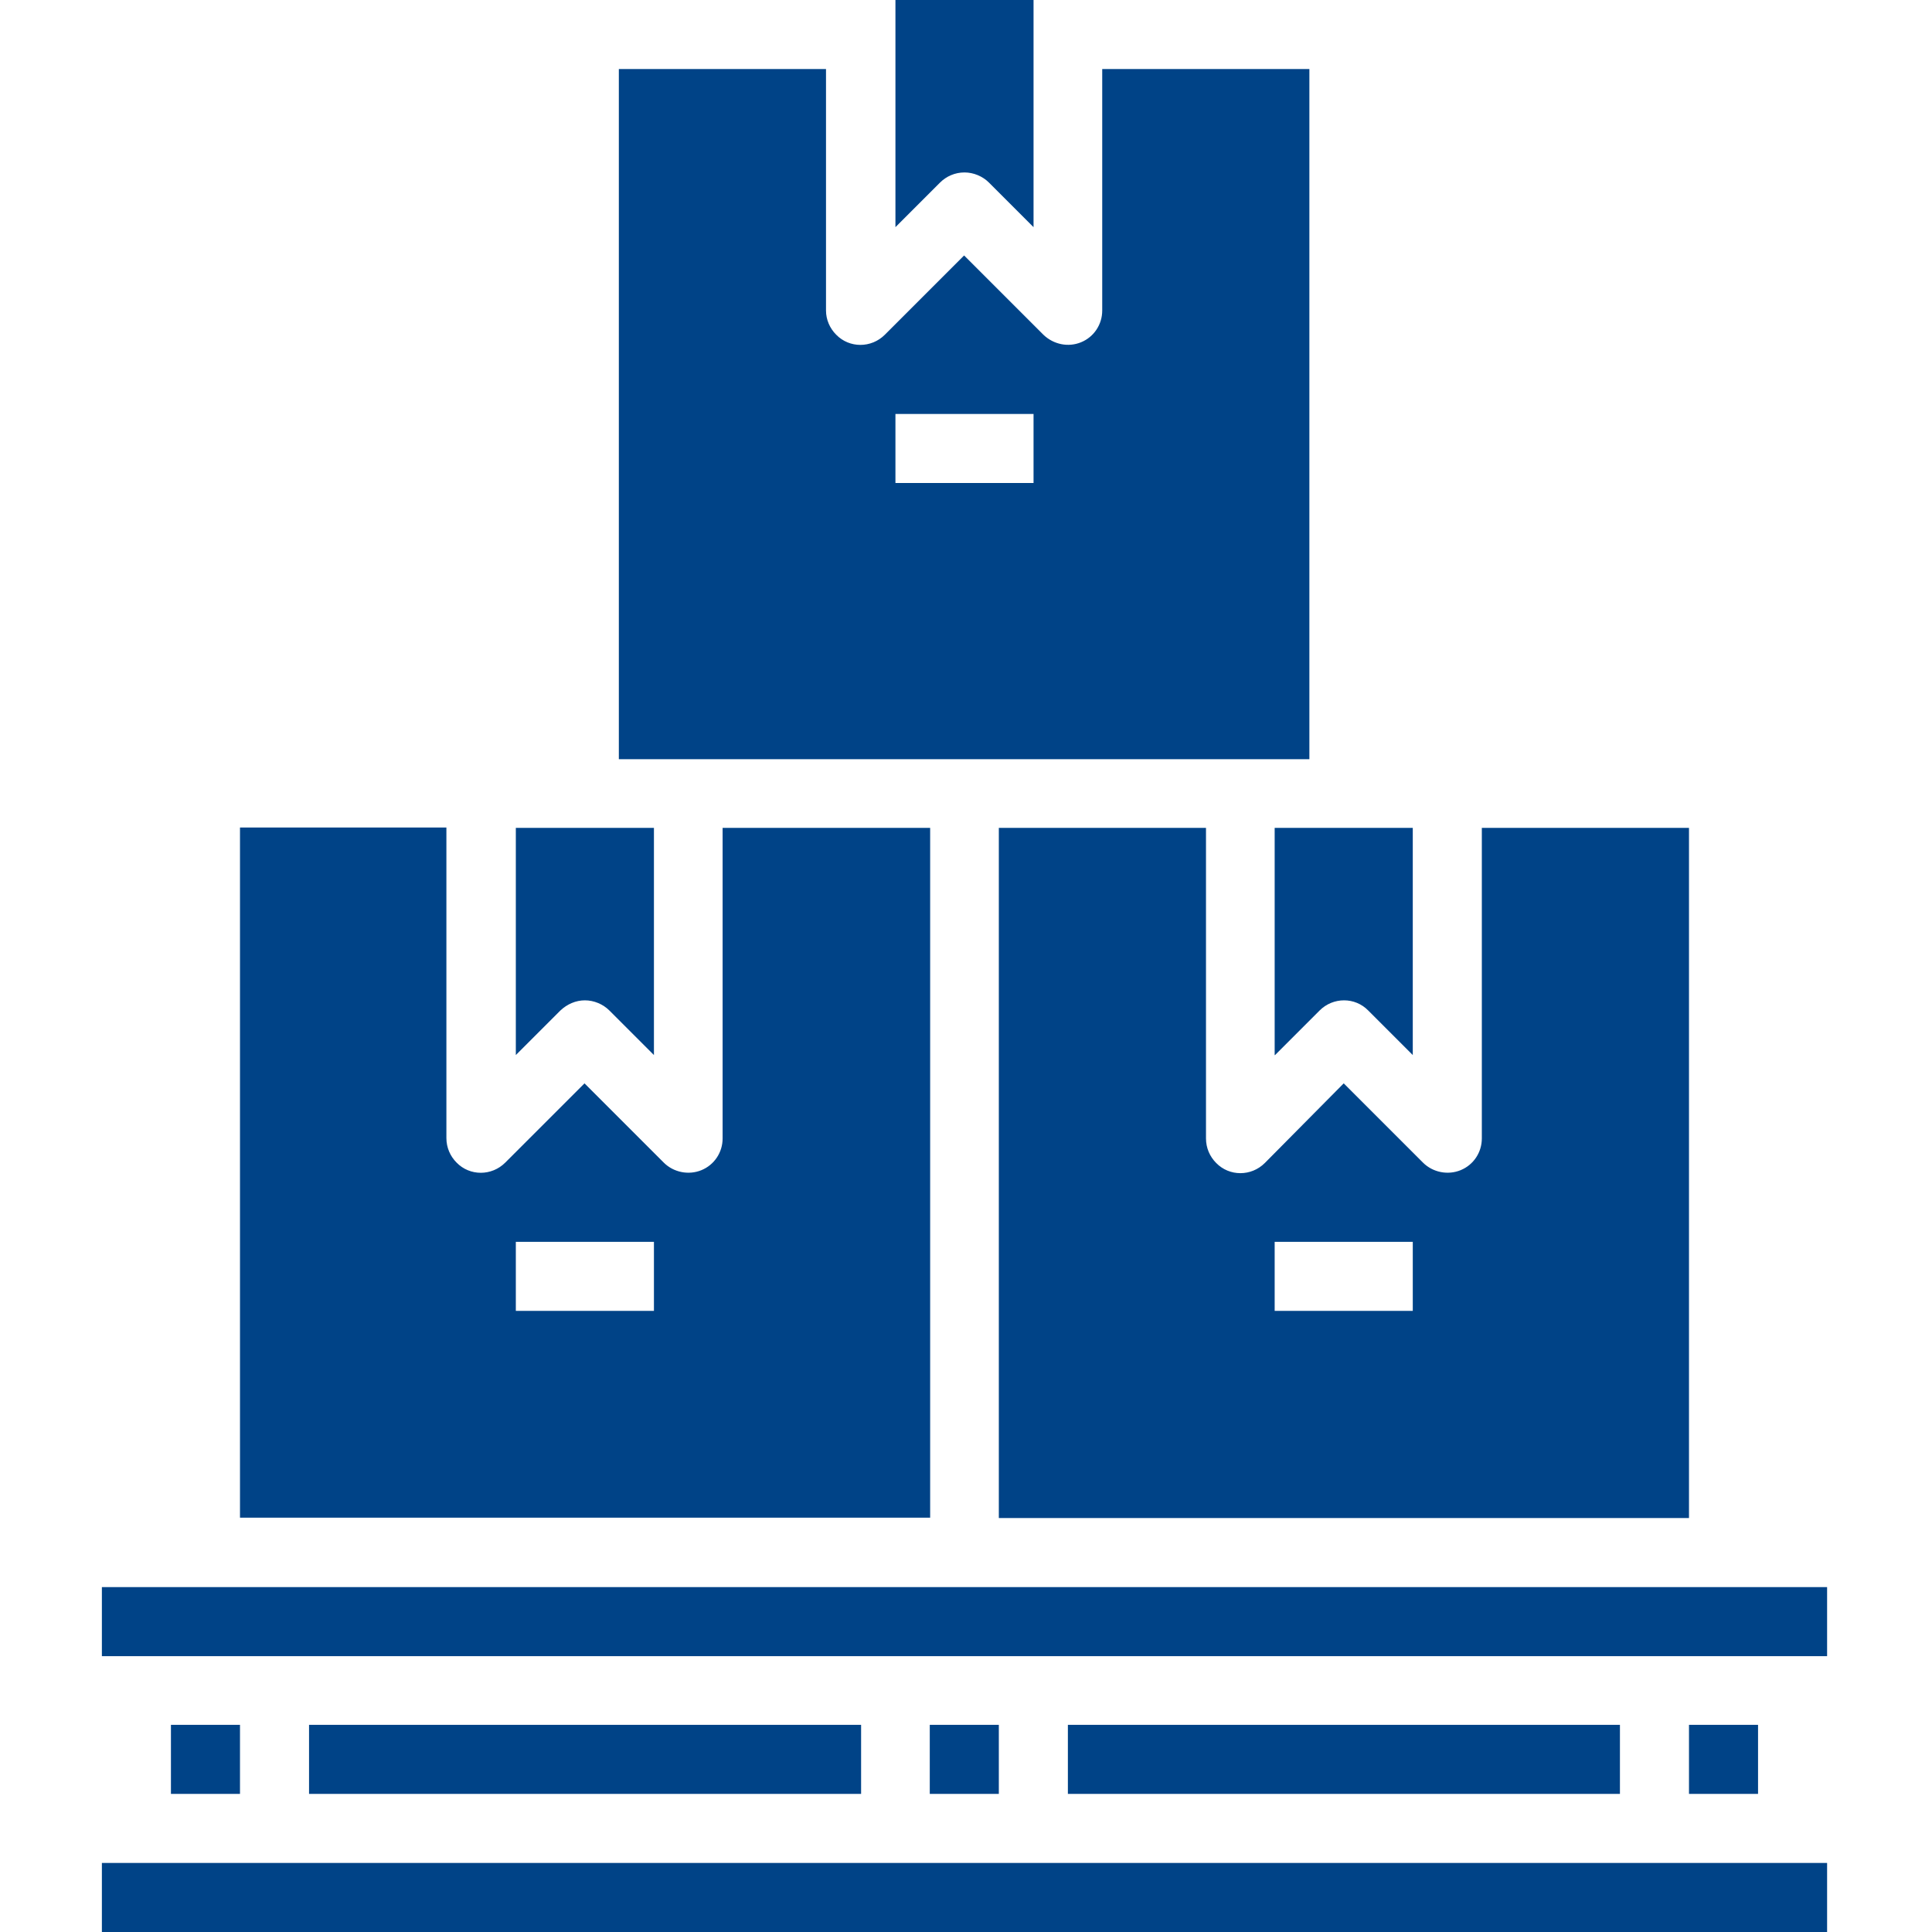
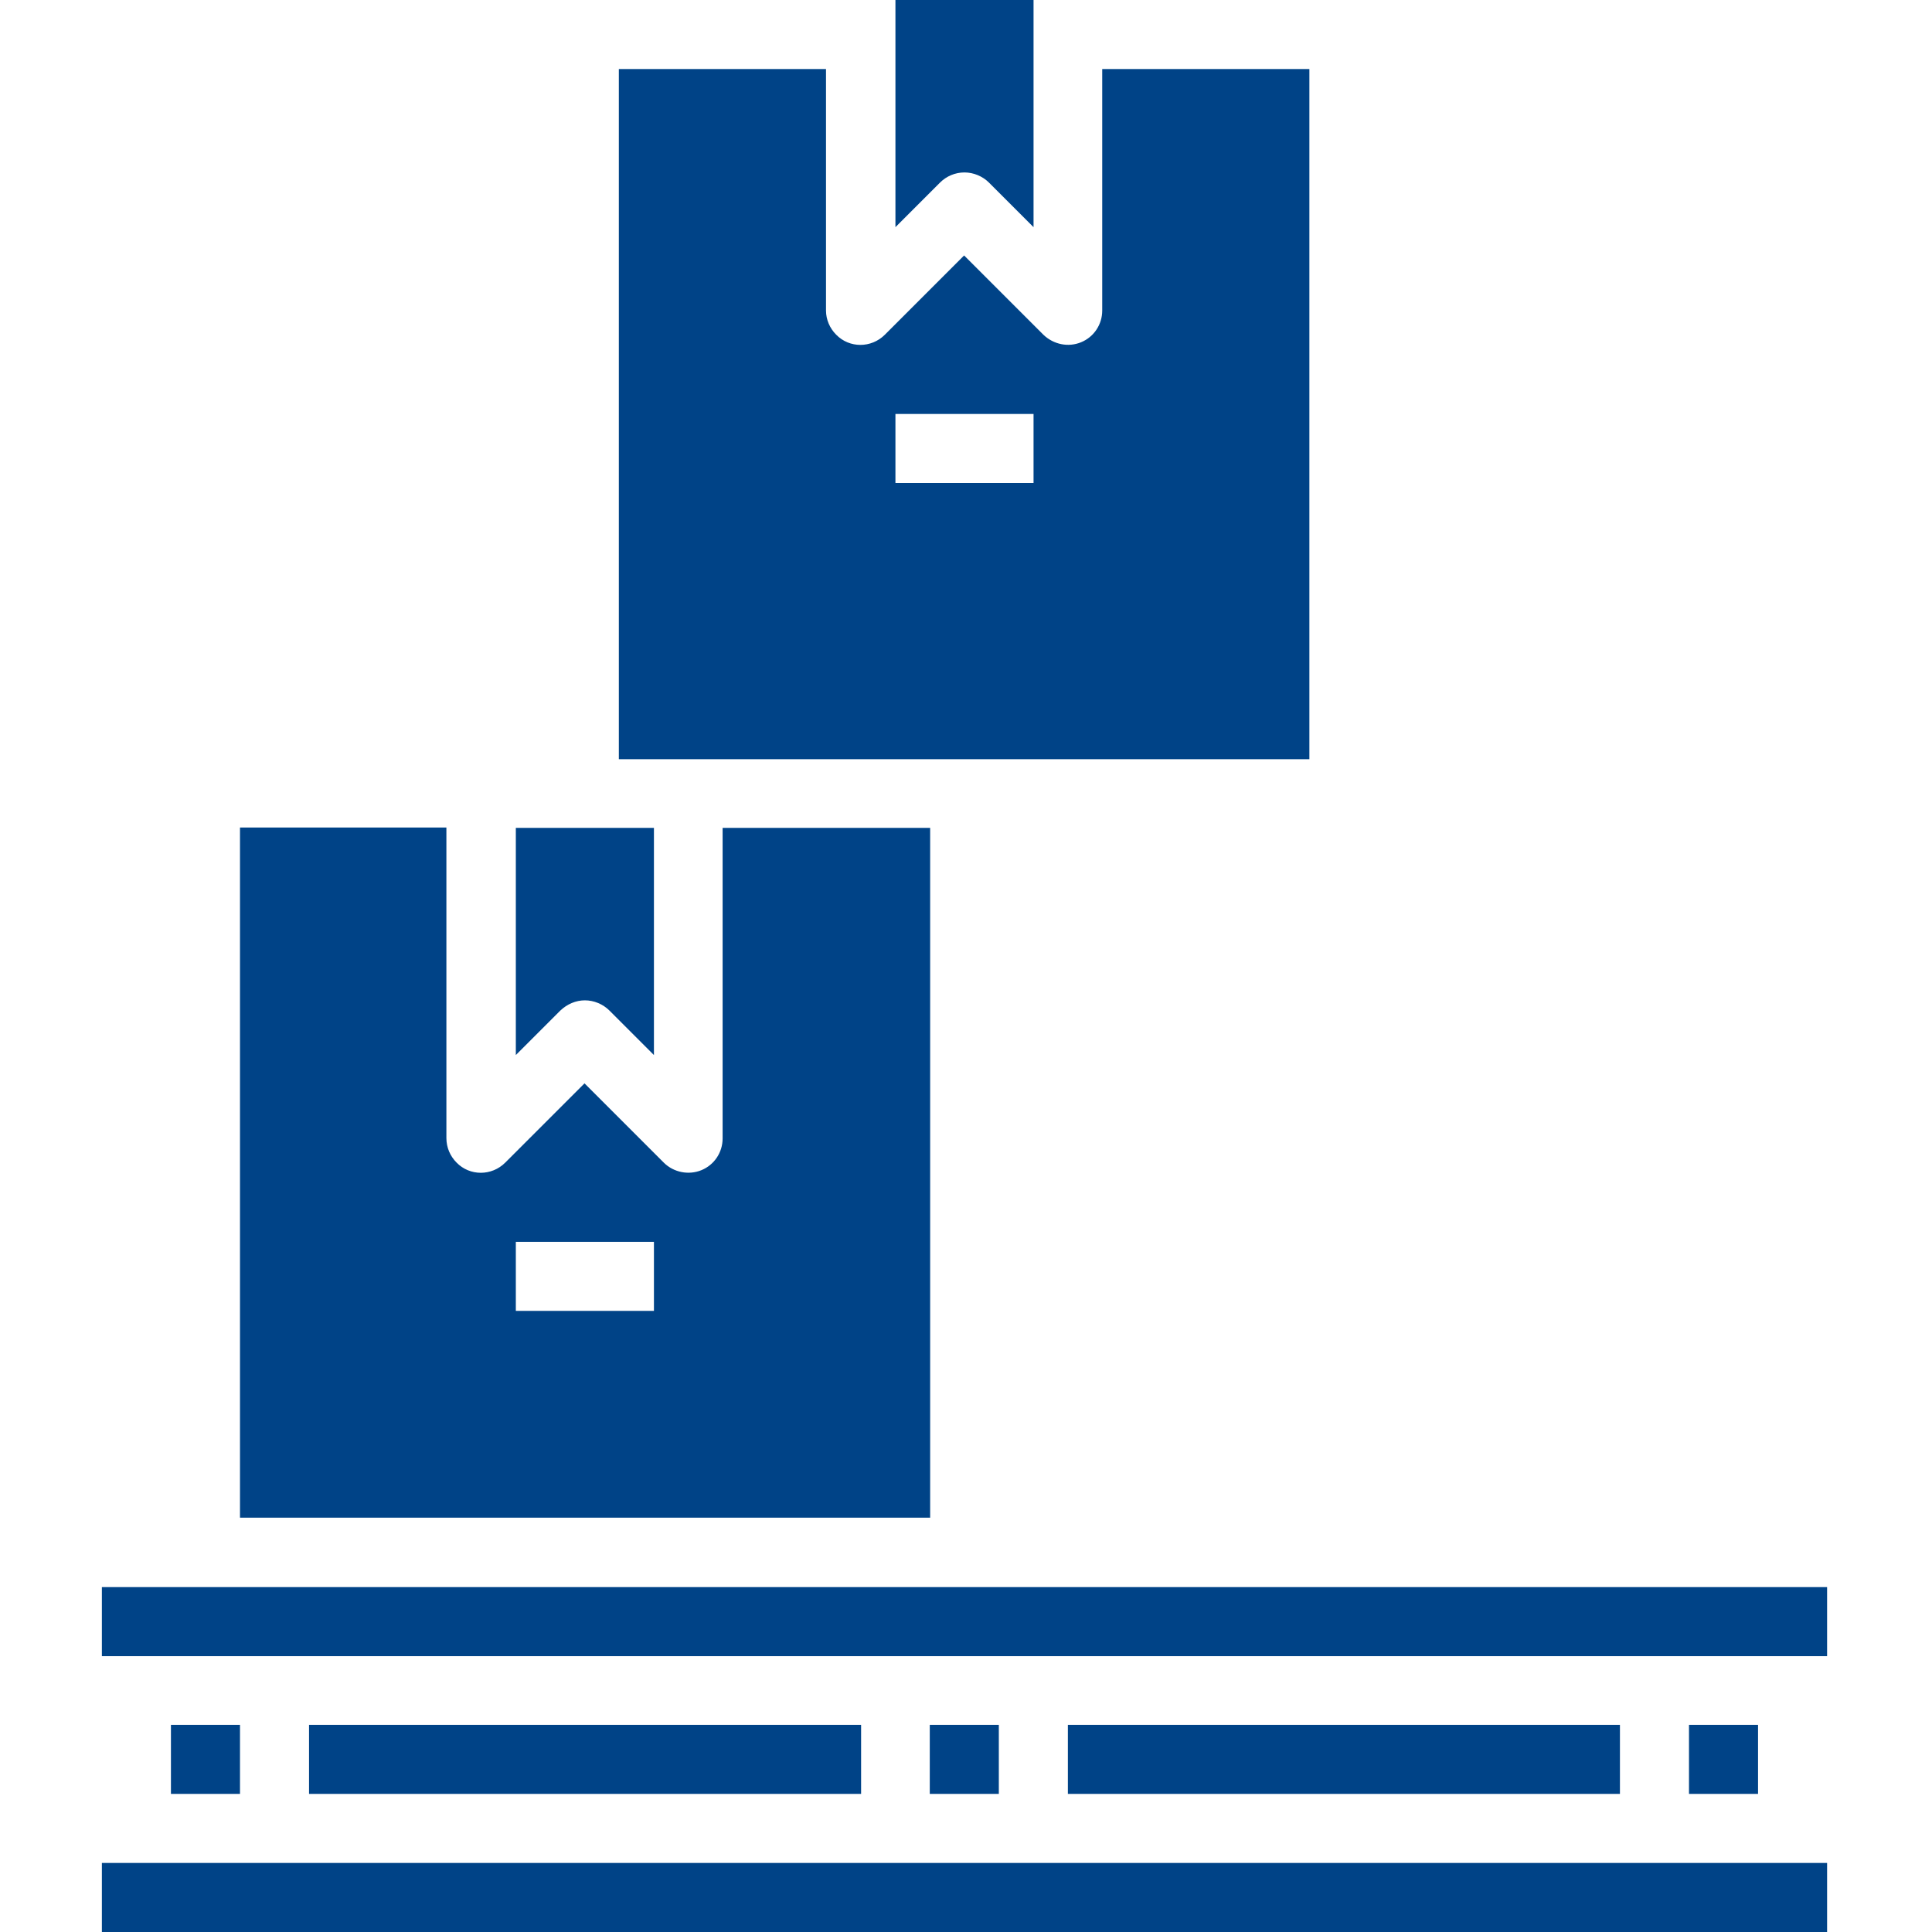
<svg xmlns="http://www.w3.org/2000/svg" version="1.1" id="Capa_1" x="0px" y="0px" viewBox="0 0 512 512" style="enable-background:new 0 0 512 512;" xml:space="preserve">
  <style type="text/css">
	.st0{fill:#004387;}
</style>
  <path class="st0" d="M246.4,219.4h-54.9v82.3c0,3.7-2.2,7-5.6,8.4c-3.4,1.4-7.4,0.6-10-2l-21-21l-21,21c-3.6,3.6-9.4,3.6-12.9,0  c-1.7-1.7-2.7-4-2.7-6.5v-82.3H63.6v182.9h182.9V219.4z M173.3,347.4h-36.6v-18.3h36.6V347.4z" />
  <path class="st0" d="M155,265.1c2.4,0,4.8,1,6.5,2.7l11.8,11.8v-60.2h-36.6v60.2l11.8-11.8C150.3,266.1,152.6,265.1,155,265.1z" />
  <path class="st0" d="M255.6,45.7c2.4,0,4.8,1,6.5,2.7l11.8,11.8V0h-36.6v60.2l11.8-11.8C250.8,46.7,253.1,45.7,255.6,45.7z" />
-   <path class="st0" d="M337.9,279.6l11.8-11.8c3.6-3.6,9.4-3.6,12.9,0l11.8,11.8v-60.2h-36.6V279.6z" />
-   <path class="st0" d="M335.2,308.2c-3.6,3.6-9.4,3.6-12.9,0c-1.7-1.7-2.7-4-2.7-6.5v-82.3h-54.9v182.9h182.9V219.4h-54.9v82.3  c0,3.7-2.2,7-5.6,8.4c-3.4,1.4-7.4,0.6-10-2l-21-21L335.2,308.2z M374.4,347.4h-36.6v-18.3h36.6V347.4z" />
  <path class="st0" d="M246.4,457.1h18.3v18.3h-18.3V457.1z" />
  <path class="st0" d="M456.7,420.6H27v18.3h457.2v-18.3H456.7z" />
  <path class="st0" d="M447.6,457.1h18.3v18.3h-18.3V457.1z" />
  <path class="st0" d="M81.9,457.1h146.3v18.3H81.9V457.1z" />
  <path class="st0" d="M283,457.1h146.3v18.3H283V457.1z" />
  <path class="st0" d="M438.4,493.7H27V512h457.2v-18.3H438.4z" />
  <path class="st0" d="M45.3,457.1h18.3v18.3H45.3V457.1z" />
  <path class="st0" d="M292.1,18.3v64c0,3.7-2.2,7-5.6,8.4c-3.4,1.4-7.3,0.6-10-2l-21-21l-21,21c-3.6,3.6-9.4,3.6-12.9,0  c-1.7-1.7-2.7-4-2.7-6.4v-64h-54.9v182.9H347V18.3H292.1z M273.9,128h-36.6v-18.3h36.6V128z" />
</svg>